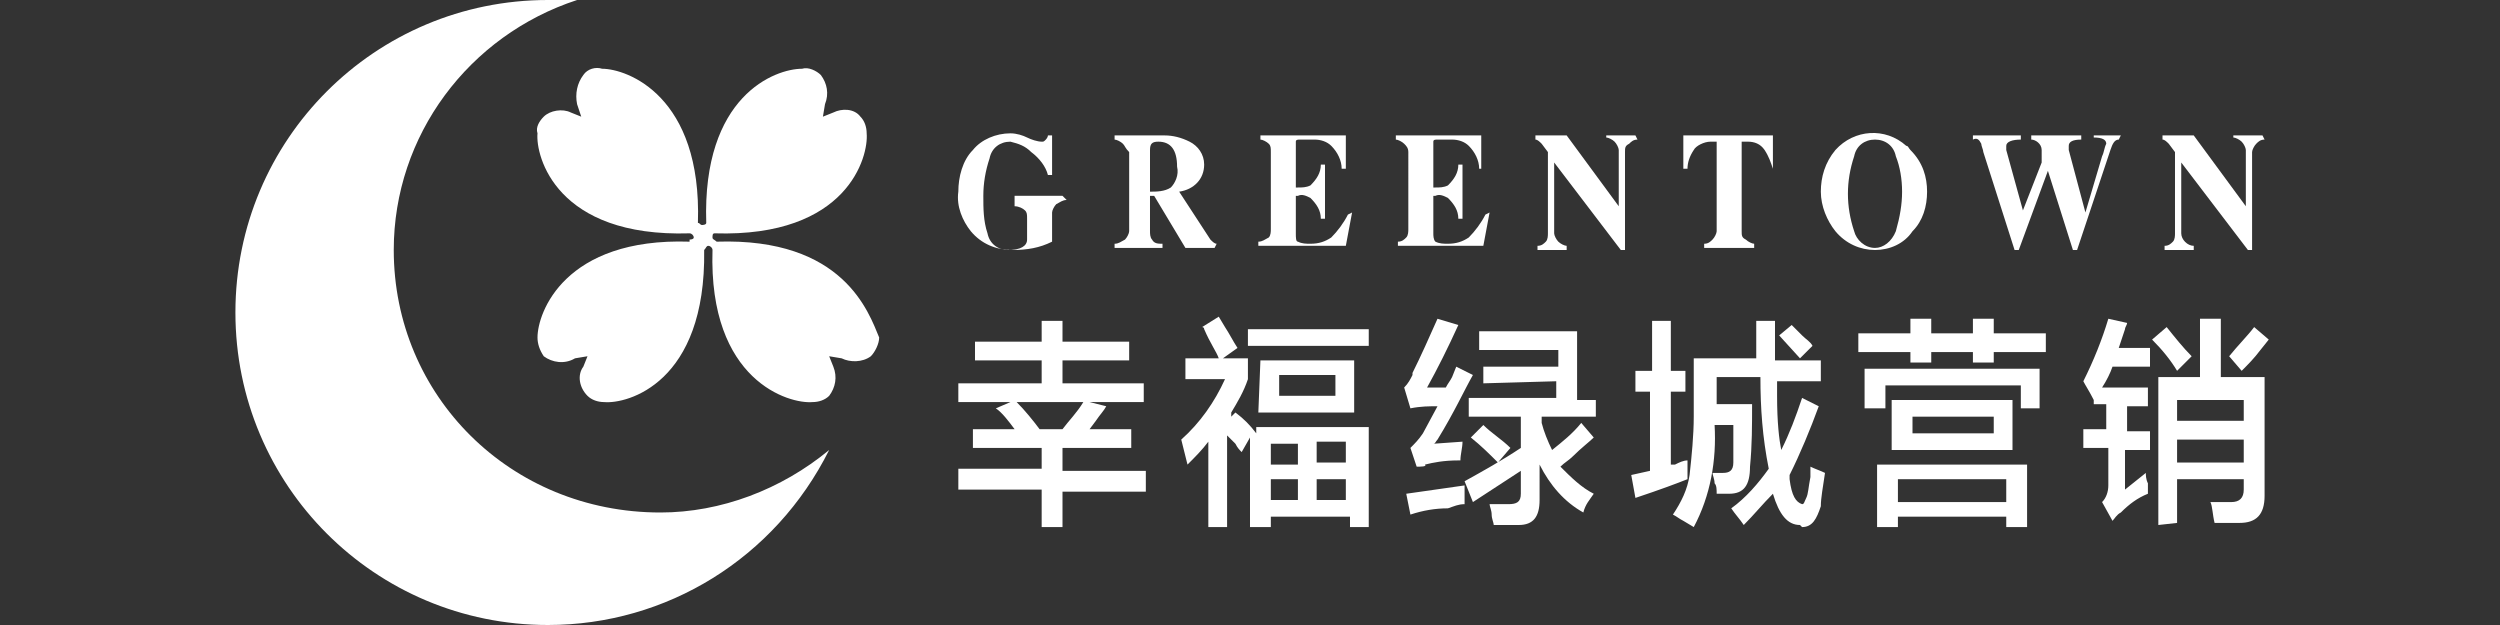
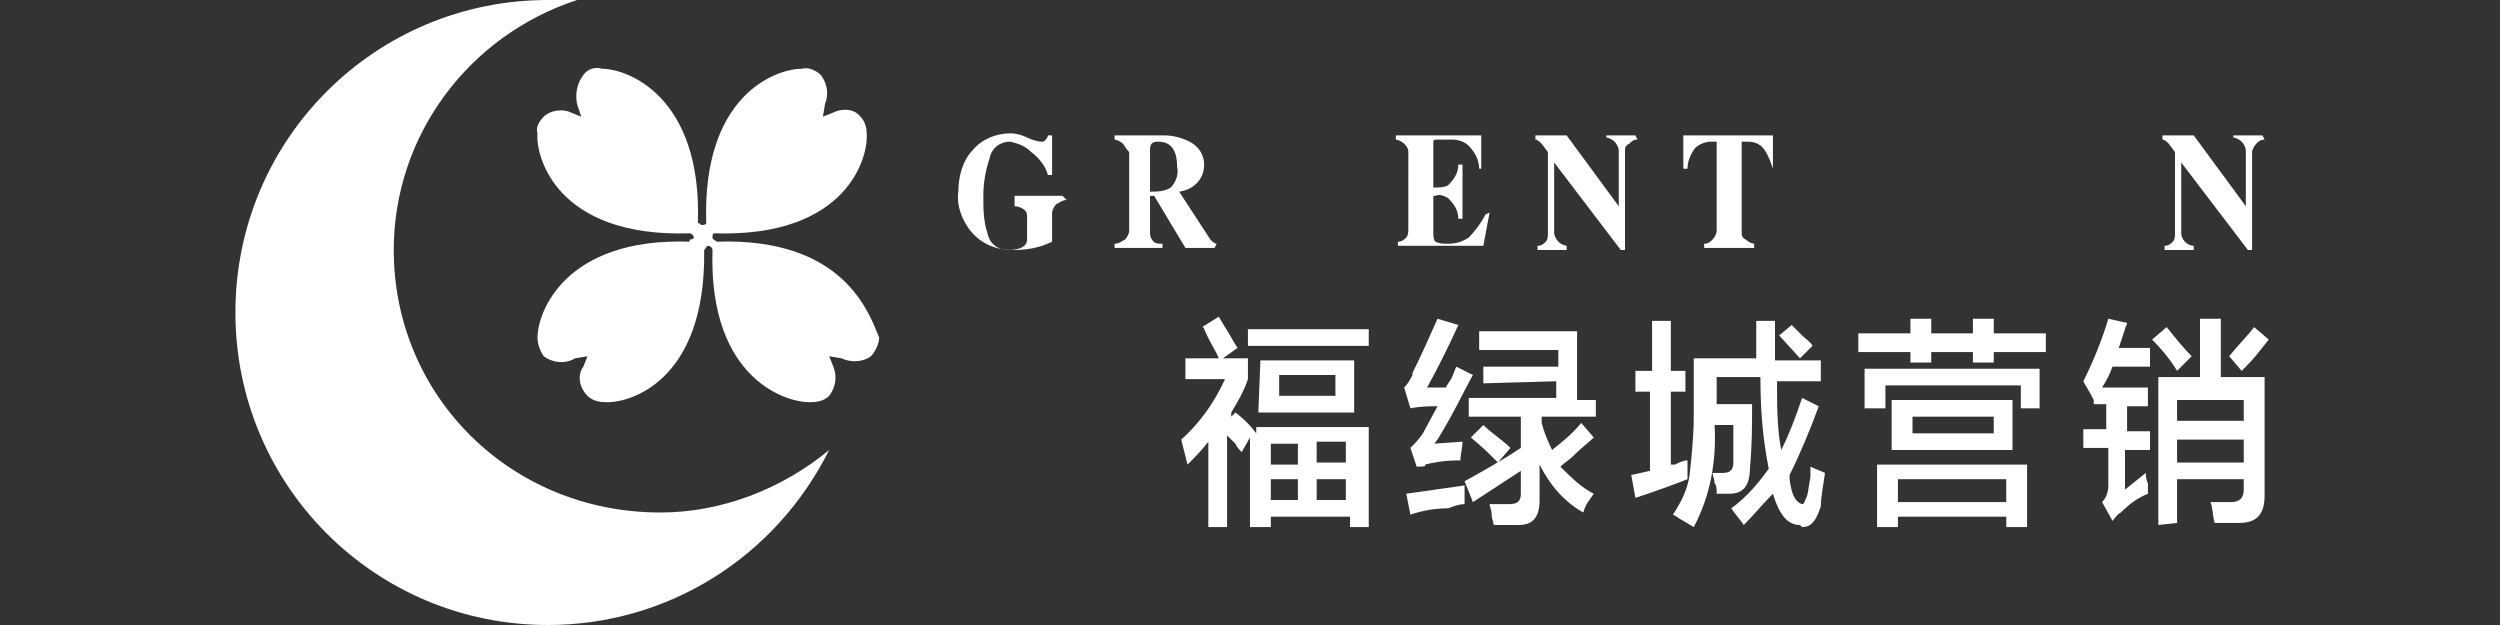
<svg xmlns="http://www.w3.org/2000/svg" version="1.1" id="图层_1" x="0px" y="0px" viewBox="0 0 120 30" style="enable-background:new 0 0 120 30;" xml:space="preserve">
  <rect x="0" y="0" width="120" height="30" fill="#333333" stroke="none" />
  <style type="text/css">
	.st0{fill:#FFFFFF;}
</style>
-   <path class="st0" d="M46.8,17.3v-0.9h3.2v-1h1v1h3.2v0.9H51v1.1h3.9v0.9h-2.6l0.8,0.2c-0.1,0.2-0.3,0.4-0.5,0.7l-0.3,0.4h2v0.9H51  v1.1h4v1h-4v1.7h-1v-1.8h-4v-1h4v-1h-3.3v-0.9h2c-0.3-0.4-0.6-0.8-0.9-1l0.7-0.3H46v-0.9h4v-1.1H46.8z M49.9,20.6H51  c0.3-0.4,0.7-0.8,1-1.3h-3.2C49.2,19.7,49.6,20.2,49.9,20.6" />
  <path class="st0" d="M57,22.3c-0.1-0.4-0.2-0.8-0.3-1.2c0.9-0.8,1.6-1.8,2.1-2.9h-1.9v-1h1.6c-0.1-0.3-0.4-0.7-0.7-1.4  c0,0,0-0.1-0.1-0.1l0.8-0.5l0.3,0.5c0.2,0.3,0.4,0.7,0.6,1l-0.7,0.5h1.2v1c-0.2,0.6-0.5,1.1-0.8,1.6V20l0.2-0.2c0.4,0.3,0.7,0.6,1,1  v-0.3h5.4v4.8h-0.9v-0.5H61v0.5h-1V21l-0.4,0.7c-0.1-0.1-0.2-0.2-0.3-0.4l-0.4-0.4v4.4H58v-4.1C57.7,21.6,57.4,21.9,57,22.3   M59.9,15.8h5.8v0.8h-5.8L59.9,15.8z M60.5,17.3H65v2.5h-4.6L60.5,17.3z M61,22.3h1.3v-1H61L61,22.3z M61,24h1.3v-1H61V24z M61.4,19  h2.7v-1h-2.7L61.4,19z M64.6,21.2h-1.4v1h1.4L64.6,21.2z M63.2,24h1.4v-1h-1.4V24z" />
  <path class="st0" d="M68,22.4l-0.3-0.9c0.2-0.2,0.4-0.4,0.6-0.7l0.7-1.3c-0.4,0-0.8,0-1.3,0.1l-0.3-1c0.2-0.2,0.3-0.4,0.4-0.6v-0.1  c0.4-0.8,0.8-1.7,1.2-2.6l1,0.3c-0.5,1.1-1,2.1-1.5,3h0.9c0.1-0.2,0.2-0.3,0.3-0.5l0.2-0.5l0.8,0.4c-0.4,0.7-0.9,1.8-1.7,3.1  c-0.1,0.1-0.1,0.2-0.2,0.2l1.4-0.1c0,0.3-0.1,0.6-0.1,0.9h-0.1c-0.7,0-1.2,0.1-1.6,0.2C68.5,22.4,68.2,22.4,68,22.4 M67.7,24.7  l-0.2-1l0.7-0.1l2.1-0.3c0,0.3,0,0.6,0,0.9c-0.3,0-0.5,0.1-0.8,0.2C68.9,24.4,68.3,24.5,67.7,24.7 M71.2,18.4v-0.8h3.6v-0.8H71v-0.9  h4.7v3.3h0.9V20H74v0.3c0.1,0.4,0.3,0.9,0.5,1.3c0.5-0.4,1-0.8,1.4-1.3l0.6,0.7c-0.2,0.2-0.6,0.5-1,0.9c-0.2,0.2-0.4,0.3-0.6,0.5  c0.5,0.5,1,1,1.6,1.3c-0.2,0.3-0.4,0.5-0.5,0.9c-0.9-0.5-1.6-1.3-2.1-2.3V24c0,0.8-0.3,1.2-1,1.2c-0.2,0-0.6,0-1.2,0  c0-0.1-0.1-0.3-0.1-0.5s-0.1-0.4-0.1-0.5h0.9c0.4,0,0.6-0.1,0.6-0.5v-1.1l-2.3,1.5l-0.4-1c0.9-0.5,1.8-1,2.7-1.6V20h-2.5v-0.9h4.2  v-0.8L71.2,18.4z M71.9,22.2c-0.4-0.4-0.8-0.8-1.3-1.2l0.6-0.6c0.4,0.4,0.9,0.7,1.3,1.1L71.9,22.2z" />
  <path class="st0" d="M78.5,18.8v-1h0.8v-2.4h0.9v2.4h0.7v1h-0.7v3.5h0.2c0.2-0.1,0.4-0.2,0.6-0.2c0,0.2,0,0.4,0,0.5V23  c-0.5,0.2-1.3,0.5-2.5,0.9l-0.2-1.1l0.9-0.2v-3.8H78.5z M86.4,25.2c-0.6,0-1-0.5-1.3-1.5c-0.5,0.5-0.9,1-1.4,1.5  c-0.2-0.3-0.4-0.5-0.6-0.8c0.7-0.5,1.3-1.2,1.8-1.9c-0.3-1.5-0.4-2.9-0.4-4.4h-2.1v1.3h1.7c0,1,0,2-0.1,3c0,0.9-0.3,1.3-1,1.3  c-0.2,0-0.4,0-0.6,0c0-0.2,0-0.4-0.1-0.5c0-0.2-0.1-0.4-0.1-0.5h0.5c0.3,0,0.5-0.1,0.5-0.5s0-0.9,0-1.8h-0.9c0.1,1.7-0.2,3.4-1,4.9  L80.8,25c-0.2-0.1-0.3-0.2-0.5-0.3c0.4-0.6,0.7-1.2,0.8-1.9c0.1-0.9,0.2-1.9,0.2-2.8v-2.8h3c0-0.5,0-1.1,0-1.8h0.9c0,0.2,0,0.5,0,1  v0.9h2.2v1h-2.1c0,0.2,0,0.4,0,0.7c0,1.3,0.1,2.1,0.2,2.6c0.4-0.8,0.7-1.6,1-2.5l0.8,0.4c-0.4,1.1-0.9,2.3-1.4,3.3c0,0,0,0.1,0,0.1  c0,0,0,0.1,0,0.1c0.1,0.8,0.3,1.1,0.6,1.2c0.1,0,0.1-0.1,0.2-0.3s0.1-0.5,0.2-1c0-0.2,0-0.3,0-0.5c0.2,0.1,0.5,0.2,0.7,0.3  c-0.1,0.7-0.2,1.2-0.2,1.6c-0.2,0.6-0.4,1-0.9,1 M86.4,17.2l-1-1.1l0.6-0.5c0.1,0.1,0.3,0.3,0.5,0.5c0.2,0.2,0.4,0.3,0.5,0.5  L86.4,17.2z" />
  <path class="st0" d="M94.7,17.4v-0.5h-2v0.5h-1v-0.5h-2.5V16h2.5v-0.7h1V16h2v-0.7h1V16h2.5v0.9h-2.5v0.5H94.7z M89.5,19.6v-1.9h8.4  v1.9H97v-1.1h-6.5v1.1H89.5z M90.1,25.3v-3h7.2v3h-1v-0.5h-5.2v0.5H90.1z M90.8,19.2h5.8v2.4h-5.8V19.2z M91.1,24.1h5.2V23h-5.2  V24.1z M91.8,20.8h3.9V20h-3.9V20.8z" />
  <path class="st0" d="M100.5,19.2c-0.2-0.4-0.4-0.7-0.5-0.9c0.5-1,0.9-2,1.2-3l0.9,0.2c0,0.1-0.1,0.2-0.1,0.3  c-0.1,0.3-0.2,0.6-0.3,0.9h1.5v0.9h-1.8c-0.1,0.3-0.3,0.7-0.5,1h2.2v0.9h-1v1.2h1.1v0.9H102v1.9l1-0.8c0,0.1,0,0.3,0.1,0.5  c0,0.2,0,0.4,0,0.5c-0.5,0.2-0.9,0.5-1.3,0.9c-0.2,0.1-0.3,0.3-0.4,0.4l-0.5-0.9c0.2-0.2,0.3-0.5,0.3-0.8v-1.8H100v-0.9h1.1v-1.2  h-0.6L100.5,19.2L100.5,19.2z M104.5,17.8c-0.3-0.5-0.7-1-1.2-1.5l0.7-0.6c0.4,0.5,0.8,1,1.2,1.4L104.5,17.8z M103.6,25.2v-7.1h2  v-2.8h1v2.8h2.1v5.7c0,0.9-0.4,1.3-1.2,1.3c-0.4,0-0.8,0-1.2,0c-0.1-0.4-0.1-0.8-0.2-1h1c0.4,0,0.6-0.2,0.6-0.6V23h-3.2v2.1  L103.6,25.2z M104.5,20.2h3.2v-1h-3.2V20.2z M104.5,22.2h3.2v-1.1h-3.2V22.2z M107.6,17.8l-0.6-0.7c0.4-0.5,0.9-1,1.2-1.4l0.7,0.6  l-0.4,0.5C108.2,17.2,107.9,17.5,107.6,17.8" />
  <path class="st0" d="M51.2,9.6c-0.2,0-0.3,0.1-0.5,0.2c-0.1,0.1-0.2,0.3-0.2,0.4v1.4c-0.6,0.3-1.2,0.4-1.9,0.4c-0.8,0-1.5-0.3-2-0.9  c-0.4-0.5-0.7-1.2-0.6-1.9c0-0.7,0.2-1.5,0.7-2c0.4-0.5,1.1-0.8,1.8-0.8c0.3,0,0.6,0.1,0.8,0.2c0.2,0.1,0.5,0.2,0.7,0.2  c0.1,0,0.1,0,0.2-0.1c0.1-0.1,0.1-0.2,0.1-0.2h0.2v1.9h-0.2c-0.1-0.4-0.4-0.8-0.8-1.1c-0.3-0.3-0.6-0.4-1-0.5c-0.5,0-0.9,0.3-1,0.8  c-0.2,0.6-0.3,1.2-0.3,1.8c0,0.6,0,1.2,0.2,1.8c0.1,0.5,0.5,0.8,1,0.8c0.6,0,0.9-0.2,0.9-0.5v-1c0-0.2,0-0.3-0.1-0.4  c-0.1-0.1-0.3-0.2-0.5-0.2V9.4h2.3L51.2,9.6z" />
  <path class="st0" d="M58.3,11.9h-1.4l-1.5-2.5h-0.2v1.7c0,0.1,0,0.3,0.1,0.4c0.1,0.2,0.3,0.2,0.5,0.2v0.2h-2.3v-0.2  c0.2,0,0.3-0.1,0.5-0.2c0.1-0.1,0.2-0.3,0.2-0.4V7.3C54,7.1,54,7,53.9,6.9c-0.1-0.1-0.3-0.2-0.4-0.2V6.5h2.4c0.4,0,0.8,0.1,1.2,0.3  c0.4,0.2,0.7,0.6,0.7,1.1c0,0.7-0.5,1.2-1.2,1.3l1.5,2.3c0.1,0.1,0.2,0.2,0.3,0.2L58.3,11.9z M56.5,8c0-0.8-0.3-1.2-0.9-1.2  c-0.3,0-0.4,0.1-0.4,0.4v2c0.3,0,0.7,0,1-0.2C56.4,8.8,56.6,8.4,56.5,8" />
-   <path class="st0" d="M64.9,10.2l-0.3,1.6h-4.2v-0.2c0.2,0,0.3-0.1,0.5-0.2c0.1-0.1,0.1-0.3,0.1-0.4V7.3C61,7.1,61,7,60.9,6.9  c-0.1-0.1-0.3-0.2-0.4-0.2V6.5h4.1v1.6h-0.2c0-0.4-0.2-0.8-0.5-1.1c-0.2-0.2-0.5-0.3-0.8-0.3h-0.7c-0.1,0-0.2,0-0.2,0.1  c0,0.1,0,0.2,0,0.4V9h0.1c0.2,0,0.4,0,0.6-0.1c0.3-0.3,0.5-0.6,0.5-1h0.2v2.6h-0.2c0-0.4-0.2-0.7-0.5-1c-0.2-0.1-0.4-0.2-0.6-0.1  h-0.1v1.8c0,0.2,0,0.4,0.1,0.4c0.2,0.1,0.4,0.1,0.6,0.1c0.4,0,0.7-0.1,1-0.3c0.3-0.3,0.6-0.7,0.8-1.1L64.9,10.2z" />
  <path class="st0" d="M71.5,10.2l-0.3,1.6h-4.1v-0.2c0.2,0,0.3-0.1,0.4-0.2c0.1-0.1,0.1-0.3,0.1-0.4V7.3c0-0.2-0.1-0.3-0.2-0.4  c-0.1-0.1-0.3-0.2-0.4-0.2V6.5h4.1v1.6H71c0-0.4-0.2-0.8-0.5-1.1c-0.2-0.2-0.5-0.3-0.8-0.3h-0.7c-0.1,0-0.2,0-0.2,0.1  c0,0.1,0,0.2,0,0.4V9h0.1c0.2,0,0.4,0,0.6-0.1c0.3-0.3,0.5-0.6,0.5-1h0.2v2.6H70c0-0.4-0.2-0.7-0.5-1c-0.2-0.1-0.4-0.2-0.6-0.1h-0.1  v1.8c0,0.1,0,0.3,0.1,0.4c0.2,0.1,0.4,0.1,0.6,0.1c0.4,0,0.7-0.1,1-0.3c0.3-0.3,0.6-0.7,0.8-1.1L71.5,10.2z" />
  <path class="st0" d="M78.6,6.7c-0.2,0-0.3,0.1-0.4,0.2C78,7,78,7.1,78,7.3v4.7h-0.2l-3.2-4.2v3.4c0,0.1,0.1,0.3,0.2,0.4  c0.1,0.1,0.3,0.2,0.4,0.2v0.2h-1.4v-0.2c0.2,0,0.3-0.1,0.4-0.2c0.1-0.1,0.1-0.3,0.1-0.4V7.3L74,6.9c-0.1-0.1-0.2-0.2-0.3-0.2V6.5  h1.5l2.5,3.4V7.2c0-0.1-0.1-0.3-0.2-0.4c-0.1-0.1-0.3-0.2-0.4-0.2V6.5h1.4L78.6,6.7z" />
  <path class="st0" d="M85.1,8.1L85.1,8.1c-0.1-0.3-0.2-0.6-0.4-0.9c-0.2-0.3-0.5-0.4-0.8-0.4h-0.3v4.3c0,0.2,0,0.3,0.2,0.4  c0.1,0.1,0.3,0.2,0.4,0.2v0.2h-2.4v-0.2c0.2,0,0.3-0.1,0.4-0.2c0.1-0.1,0.2-0.3,0.2-0.4V6.8h-0.3c-0.3,0-0.7,0.2-0.8,0.4  c-0.2,0.3-0.3,0.6-0.3,0.9h-0.2V6.5h4.3V8.1z" />
-   <path class="st0" d="M92.5,9.2c0,0.7-0.2,1.4-0.7,1.9C91.4,11.7,90.7,12,90,12c-0.7,0-1.4-0.3-1.9-0.9c-0.4-0.5-0.7-1.2-0.7-1.9  c0-0.7,0.2-1.4,0.7-2c0.9-1,2.4-1.1,3.4-0.2c0.1,0,0.1,0.1,0.2,0.2C92.3,7.8,92.5,8.5,92.5,9.2 M91.3,9.2c0-0.6-0.1-1.2-0.3-1.7  c-0.1-0.5-0.5-0.8-1-0.8c-0.5,0-0.9,0.3-1,0.8c-0.2,0.6-0.3,1.2-0.3,1.8c0,0.6,0.1,1.2,0.3,1.8c0.1,0.4,0.5,0.8,1,0.8  c0.4,0,0.8-0.3,1-0.8C91.2,10.4,91.3,9.8,91.3,9.2" />
-   <path class="st0" d="M101.7,6.7c-0.2,0-0.3,0.2-0.4,0.5L99.7,12h-0.2l-1.2-3.8L96.9,12h-0.2l-1.5-4.7c0-0.1-0.1-0.3-0.1-0.4  c-0.1-0.2-0.2-0.3-0.4-0.2V6.5h2.3v0.2c-0.4,0-0.7,0.1-0.7,0.3c0,0.1,0,0.1,0,0.2l0.8,2.9l0.9-2.3L98,7.2c0-0.3-0.3-0.5-0.5-0.5V6.5  h2.4v0.2c-0.4,0-0.6,0.1-0.6,0.3c0,0.1,0,0.1,0,0.2l0.8,3l0.8-2.7c0.1-0.2,0.1-0.4,0.2-0.6c0-0.2-0.2-0.3-0.6-0.3V6.5h1.3L101.7,6.7  z" />
  <path class="st0" d="M108.7,6.7c-0.2,0-0.3,0.1-0.4,0.2c-0.1,0.1-0.2,0.3-0.2,0.4v4.7h-0.2l-3.2-4.2v3.4c0,0.3,0.3,0.6,0.6,0.6l0,0  v0.2h-1.4v-0.2c0.2,0,0.3-0.1,0.4-0.2c0.1-0.1,0.1-0.3,0.1-0.4V7.3l-0.3-0.4c-0.1-0.1-0.2-0.2-0.3-0.2V6.5h1.5l2.5,3.4V7.2  c0-0.1-0.1-0.3-0.2-0.4c-0.1-0.1-0.3-0.2-0.4-0.2V6.5h1.4L108.7,6.7z" />
  <path class="st0" d="M18.9,12c0-5.5,3.6-10.3,8.8-12c-0.5,0-1,0-1.4,0c-8.3,0-15,6.7-15,15s6.7,15,15,15c5.7,0,10.9-3.2,13.5-8.4  c-2.3,1.9-5.2,3-8.1,3C24.5,24.6,18.9,19,18.9,12" />
  <path class="st0" d="M34.4,11.6L34.4,11.6c-0.1-0.1-0.2-0.1-0.2-0.2v0c0-0.1,0-0.2,0.1-0.2c6.4,0.2,7.4-3.7,7.3-4.8  c0-0.3-0.1-0.6-0.3-0.8C41,5.2,40.4,5.2,40,5.4l-0.5,0.2L39.6,5c0.2-0.5,0.1-1-0.2-1.4c-0.2-0.2-0.6-0.4-0.9-0.3  c-1.3,0-4.8,1.3-4.6,7.4c0,0.1-0.2,0.1-0.2,0.1c-0.1,0-0.1-0.1-0.2-0.1c0.2-6.1-3.4-7.4-4.6-7.4c-0.3-0.1-0.7,0-0.9,0.3  C27.7,4,27.6,4.5,27.7,5l0.2,0.6l-0.5-0.2c-0.4-0.2-1-0.1-1.3,0.2c-0.2,0.2-0.4,0.5-0.3,0.8c-0.1,1.1,0.9,5,7.3,4.8  c0.1,0,0.2,0.1,0.2,0.2c0,0.1-0.2,0.1-0.2,0.1v0.1c-6-0.2-7.3,3.4-7.3,4.6c0,0.3,0.1,0.6,0.3,0.9c0.4,0.3,1,0.4,1.5,0.1l0.6-0.1  l-0.2,0.5c-0.3,0.4-0.2,1,0.2,1.4c0.2,0.2,0.5,0.3,0.8,0.3c1.1,0.1,4.9-0.9,4.8-7.3c0.1-0.1,0.1-0.2,0.2-0.2s0.2,0.1,0.2,0.2  c-0.2,6.3,3.7,7.4,4.8,7.3c0.3,0,0.6-0.1,0.8-0.3c0.3-0.4,0.4-0.9,0.2-1.4l-0.2-0.5l0.6,0.1c0.4,0.2,1,0.2,1.4-0.1  c0.2-0.2,0.4-0.6,0.4-0.9C41.7,15,40.5,11.4,34.4,11.6" />
</svg>